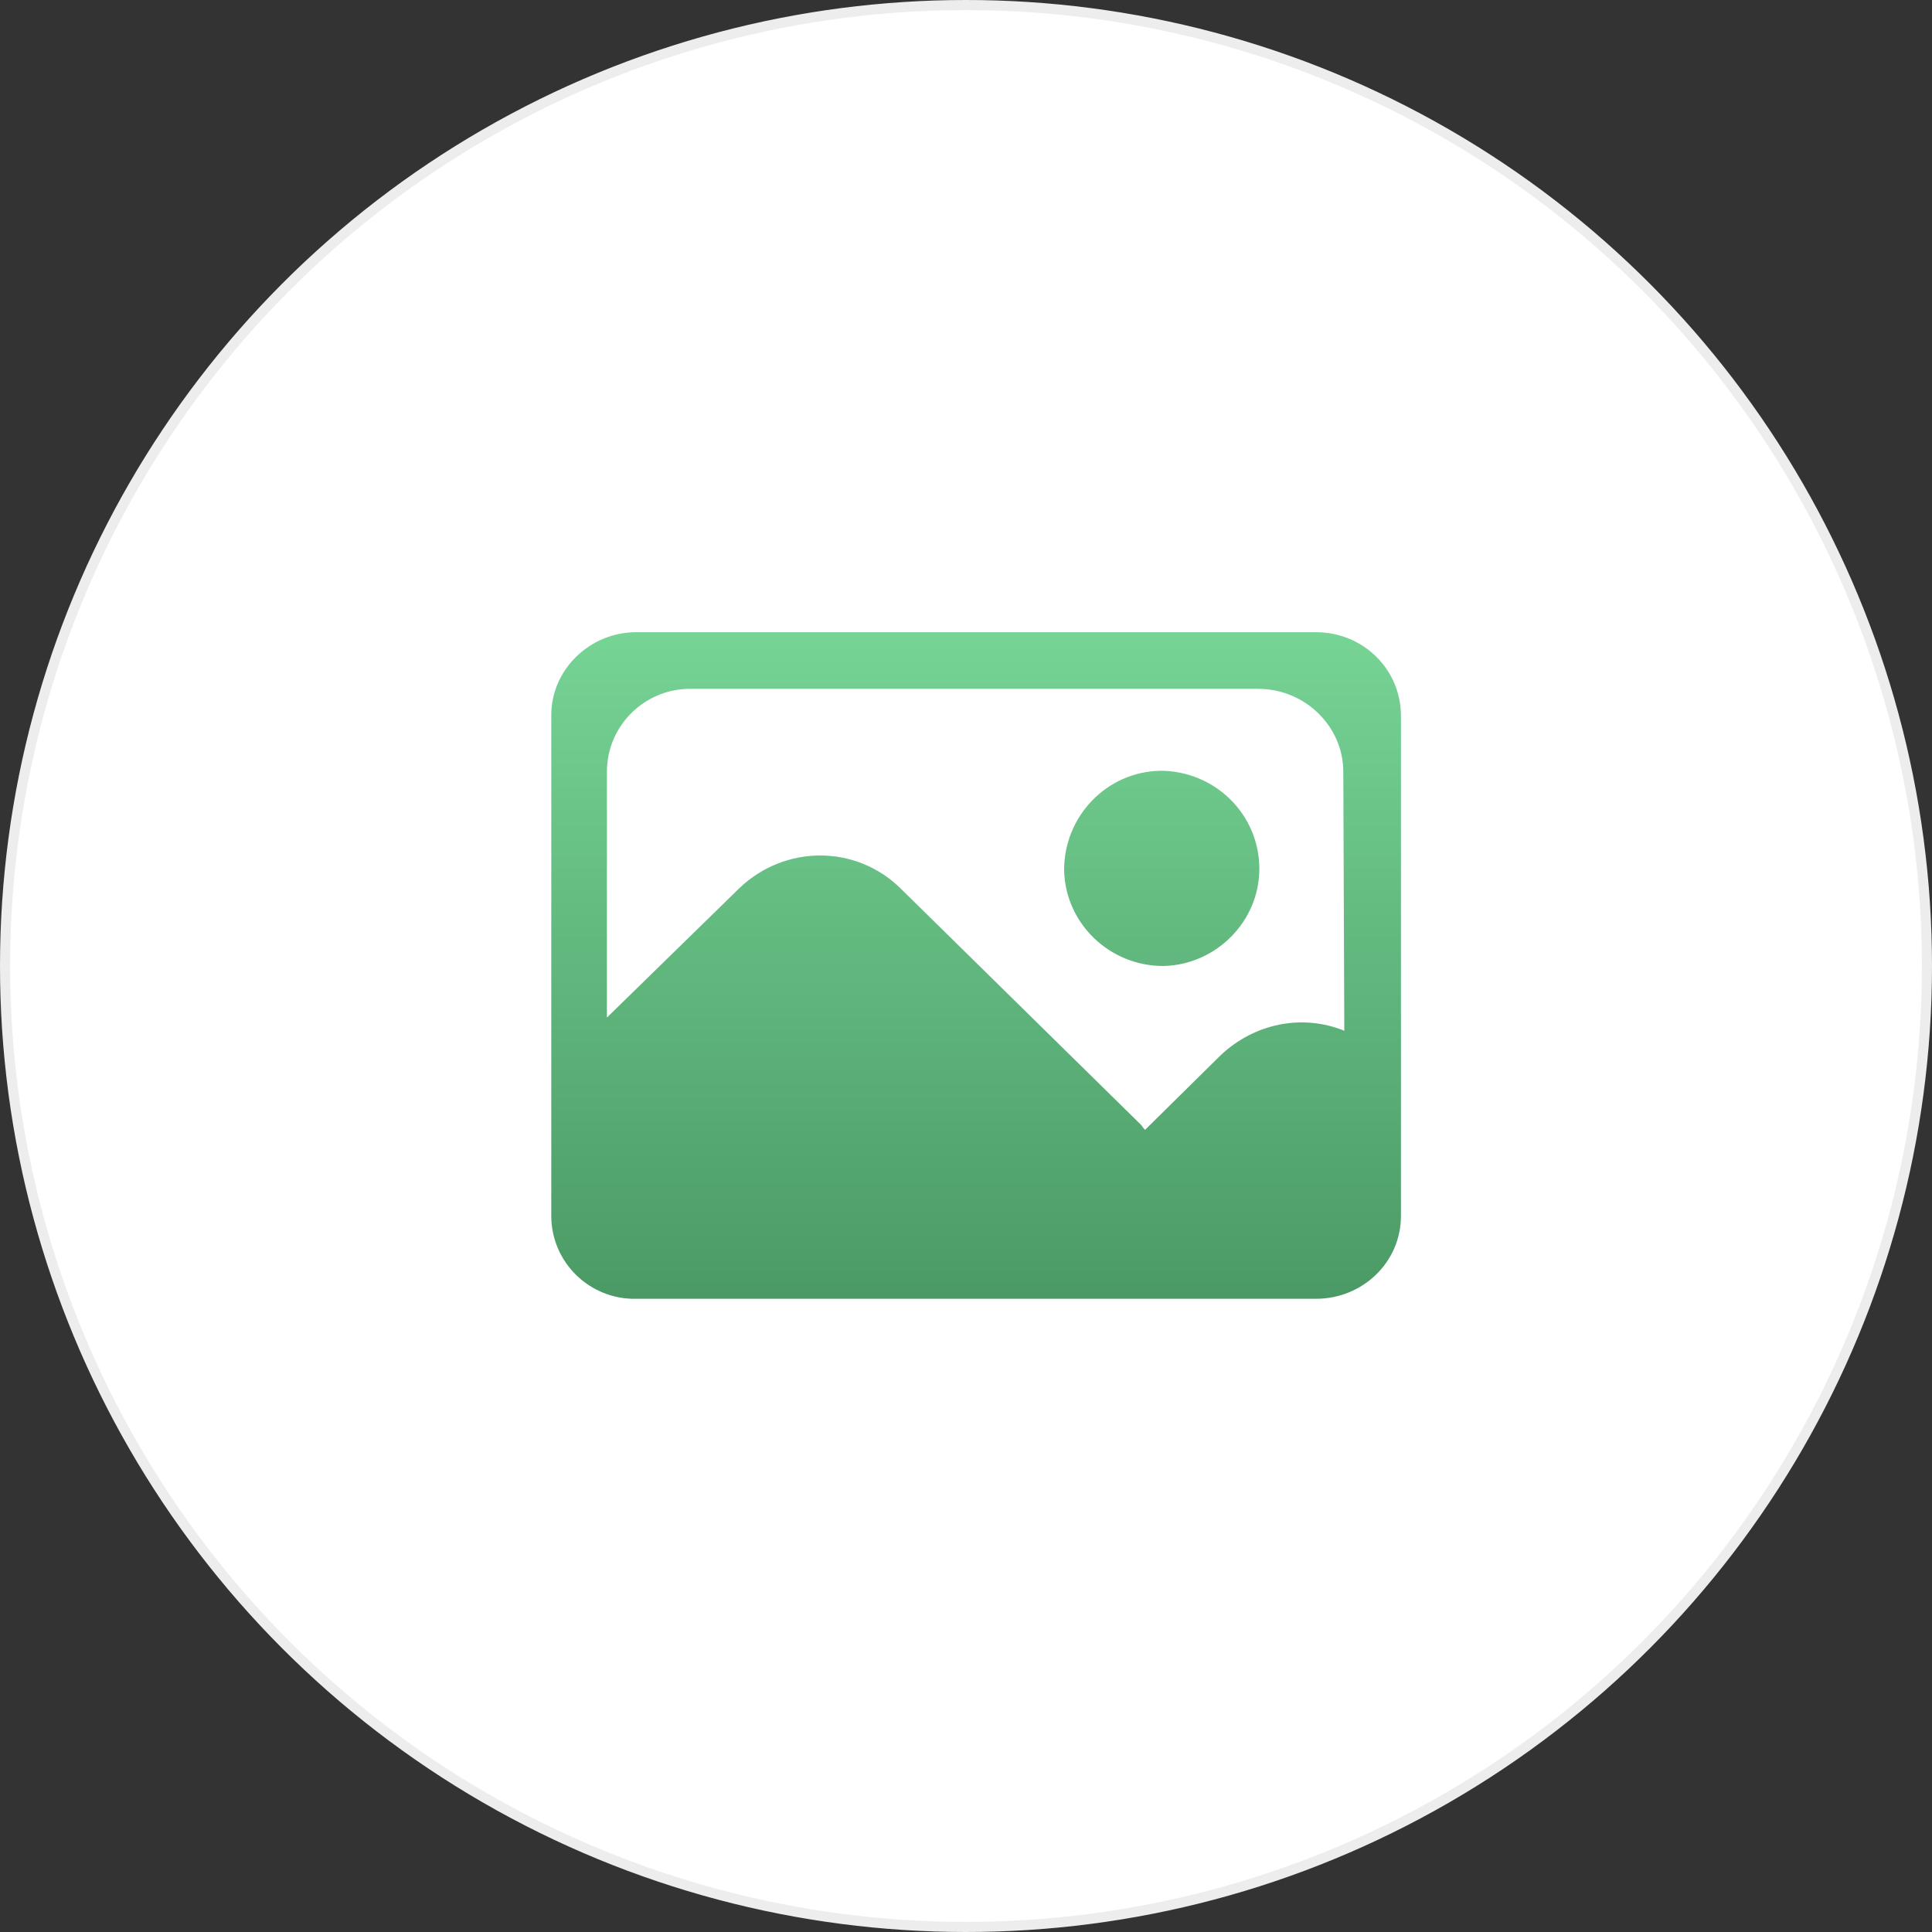
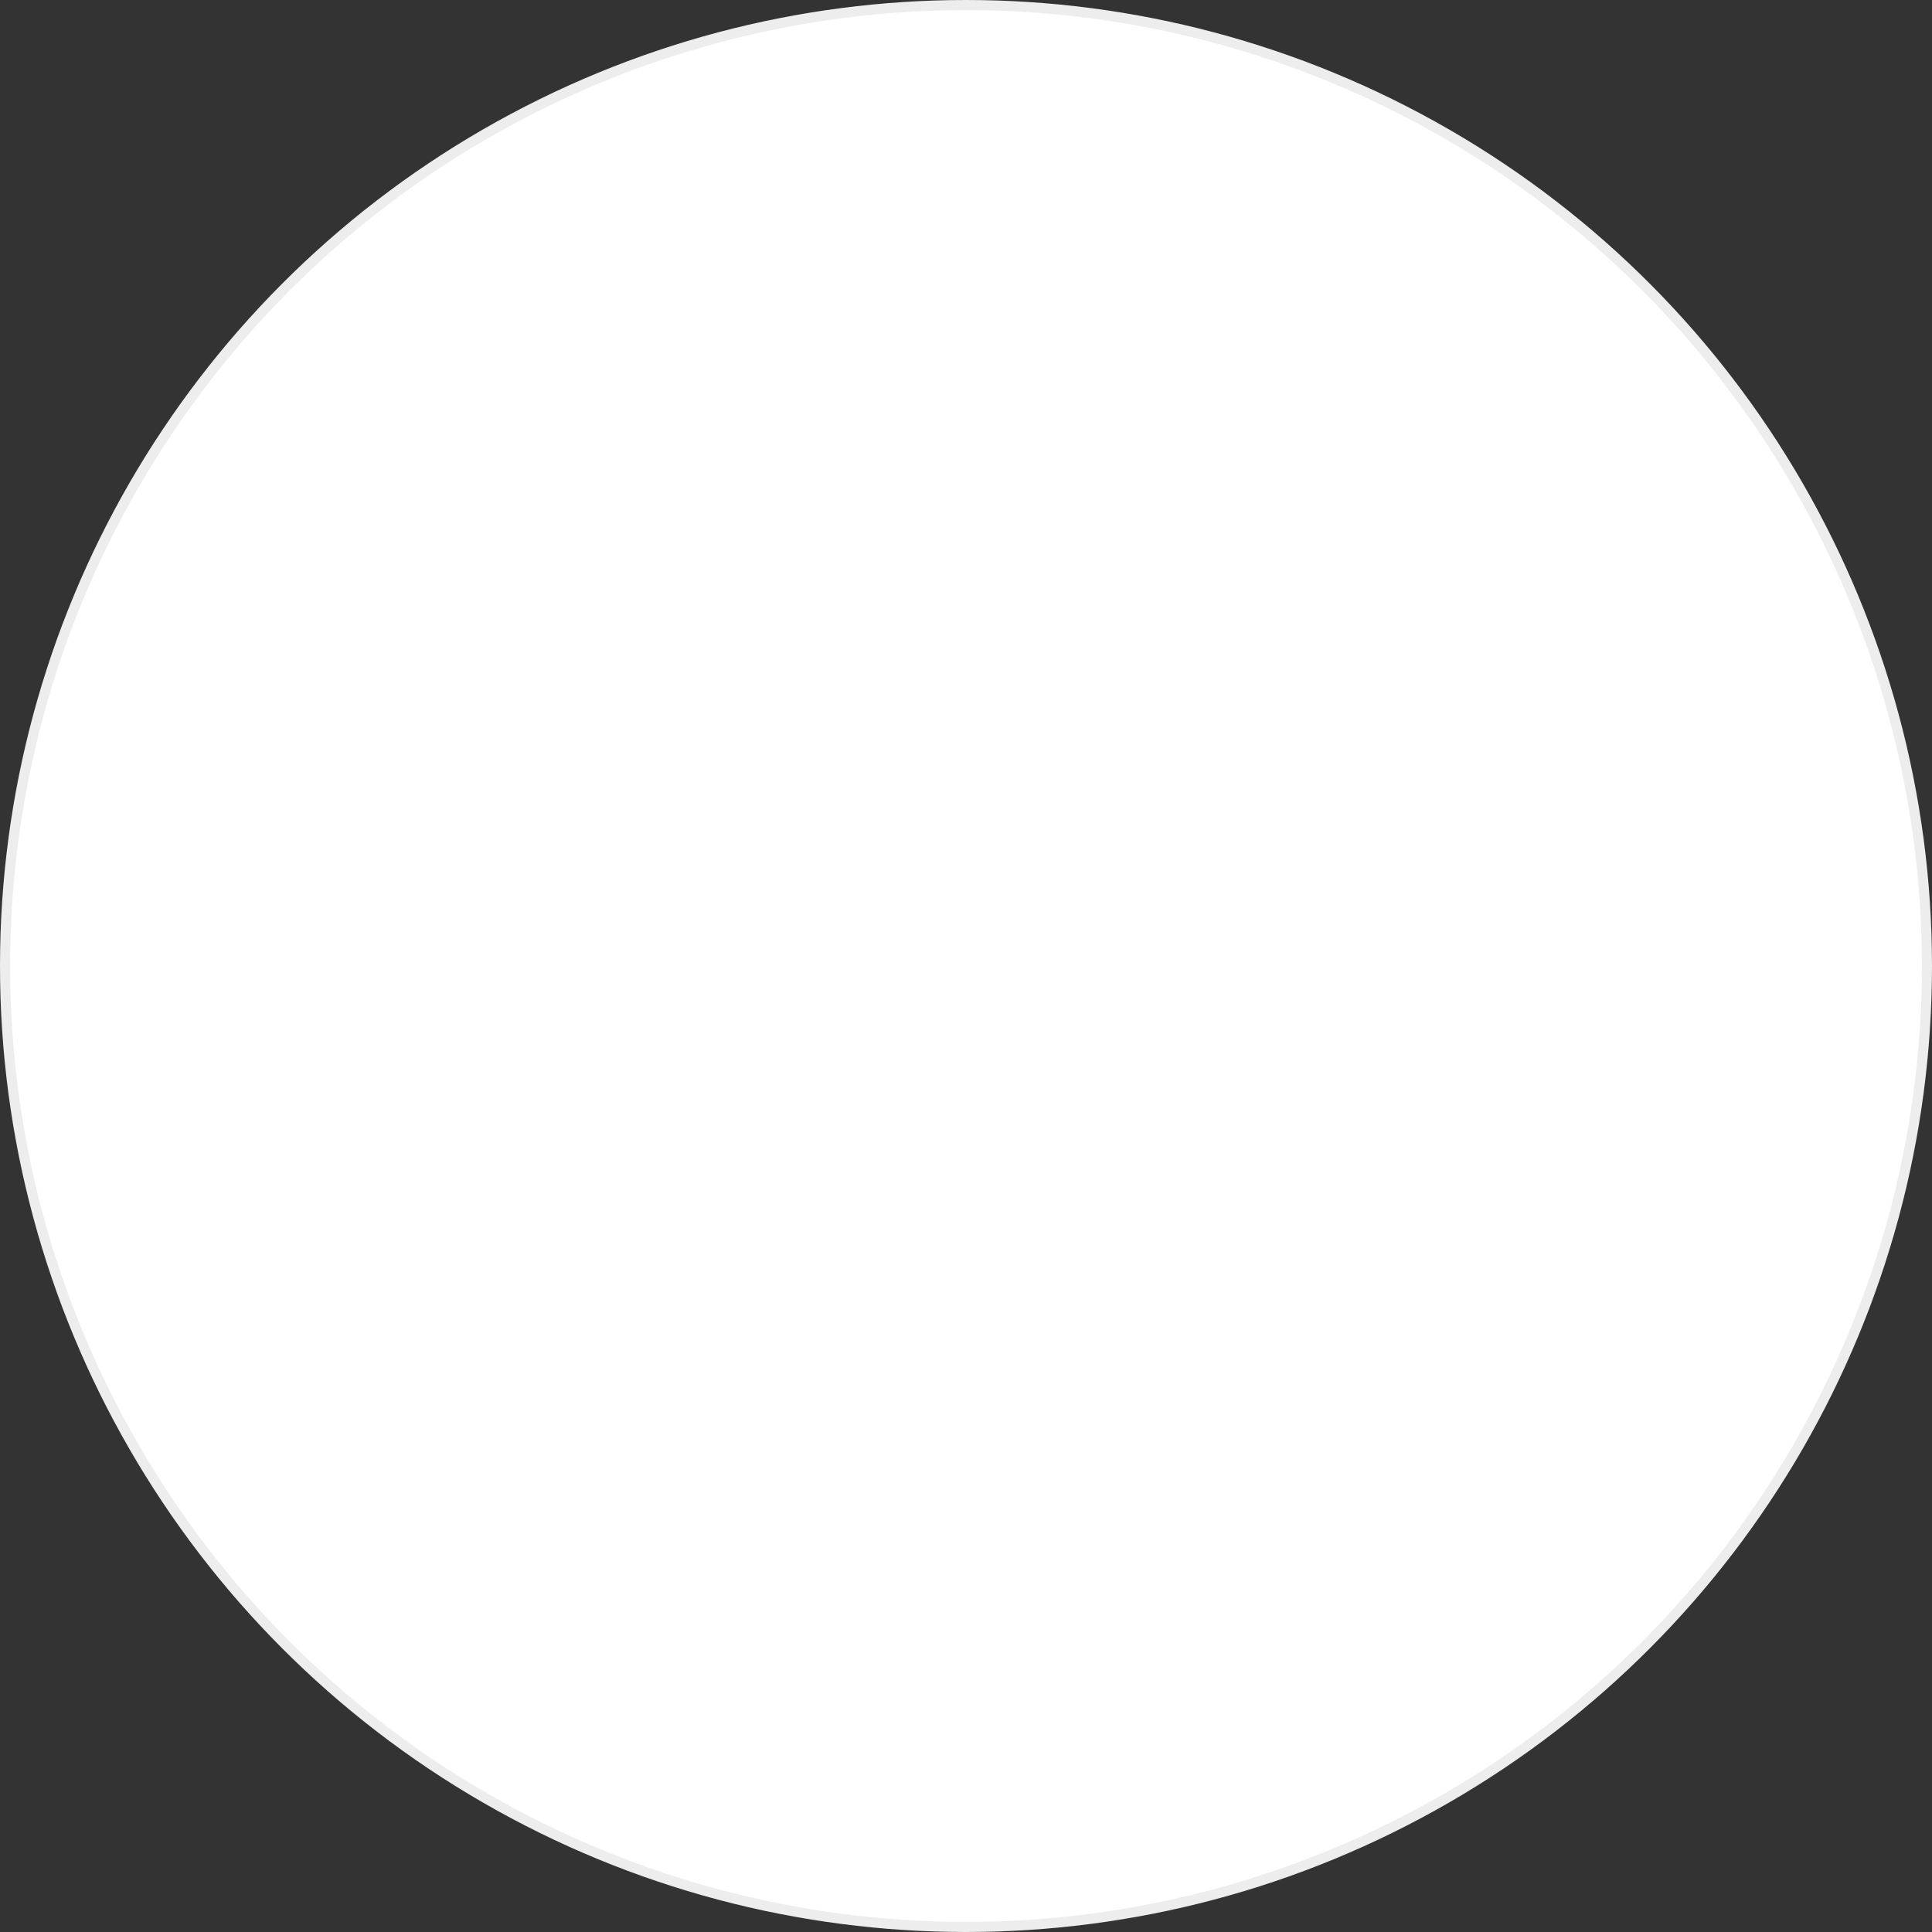
<svg xmlns="http://www.w3.org/2000/svg" version="1.1" id="kpy" x="0px" y="0px" viewBox="0 0 191 191" style="enable-background:new 0 0 191 191;" xml:space="preserve">
  <rect x="0" y="0" width="191" height="191" fill="#333333" stroke="none" />
  <style type="text/css">
	.st0{fill:#FFFFFF;stroke:#EDEDED;}
	.st1{fill-rule:evenodd;clip-rule:evenodd;fill:url(#tupian-2_1_);}
</style>
  <circle id="Di" class="st0" cx="95.5" cy="95.5" r="95" />
  <linearGradient id="tupian-2_1_" gradientUnits="userSpaceOnUse" x1="3315" y1="-1641.991" x2="3315" y2="-1576" gradientTransform="matrix(1 0 0 -1 -3218.5 -1513.5)">
    <stop offset="0" style="stop-color:#4B9A65" />
    <stop offset="1" style="stop-color:#76D495" />
  </linearGradient>
-   <path id="tupian-2" class="st1" d="M130.1,62.5H62.9c-4.6,0-8.4,3.7-8.4,8.2v49.5c0,4.6,3.8,8.3,8.4,8.2c0,0,0,0,0,0h67.2  c4.6,0,8.4-3.6,8.4-8.2c0,0,0,0,0,0V70.8C138.5,66.1,134.7,62.5,130.1,62.5z M132.9,101.9c-4.2-1.7-8.9-0.7-12.2,2.4l-7.5,7.4  c-0.2-0.2-0.3-0.4-0.4-0.5L89,87.8c-4.4-4.3-11.4-4.3-15.9,0l-13.1,12.8V76.3c0-4.6,3.8-8.3,8.4-8.2h56c4.6,0,8.4,3.7,8.4,8.2  L132.9,101.9L132.9,101.9z M114.7,76.2c-5.3,0.1-9.5,4.5-9.5,9.8c0.1,5.3,4.5,9.5,9.8,9.5c5.2-0.1,9.5-4.4,9.5-9.6  C124.5,80.5,120.1,76.2,114.7,76.2L114.7,76.2z" />
</svg>